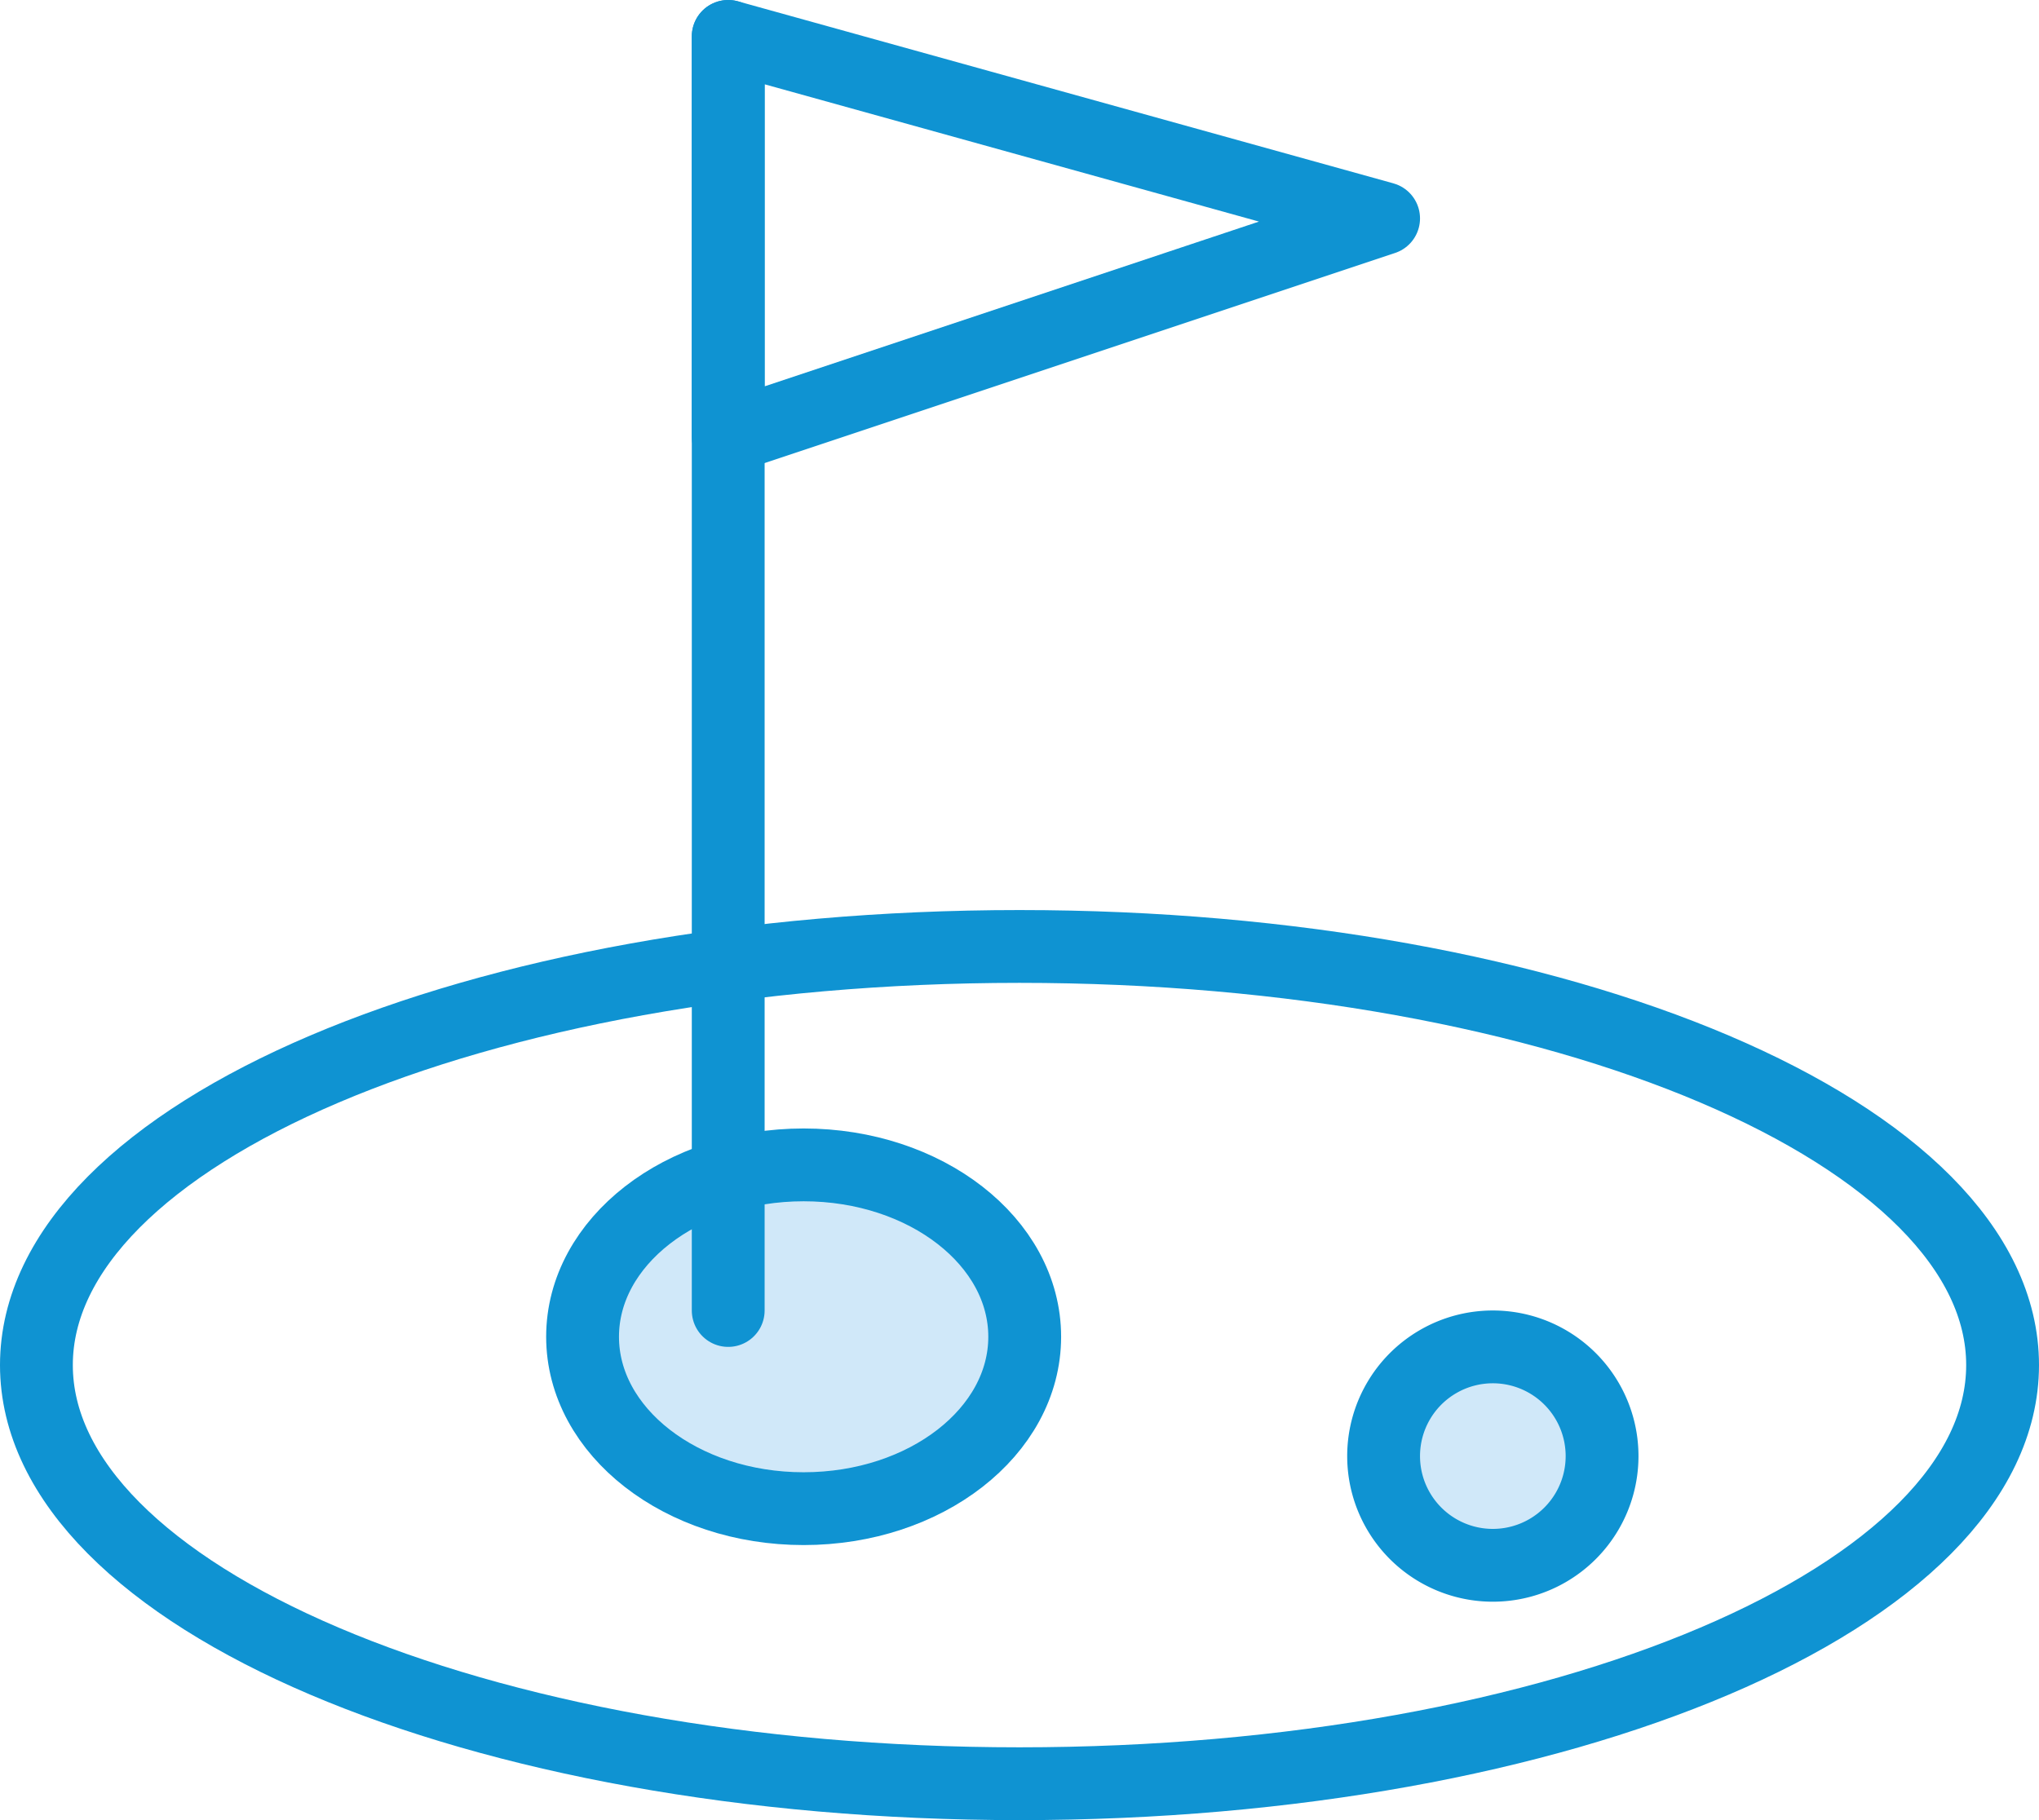
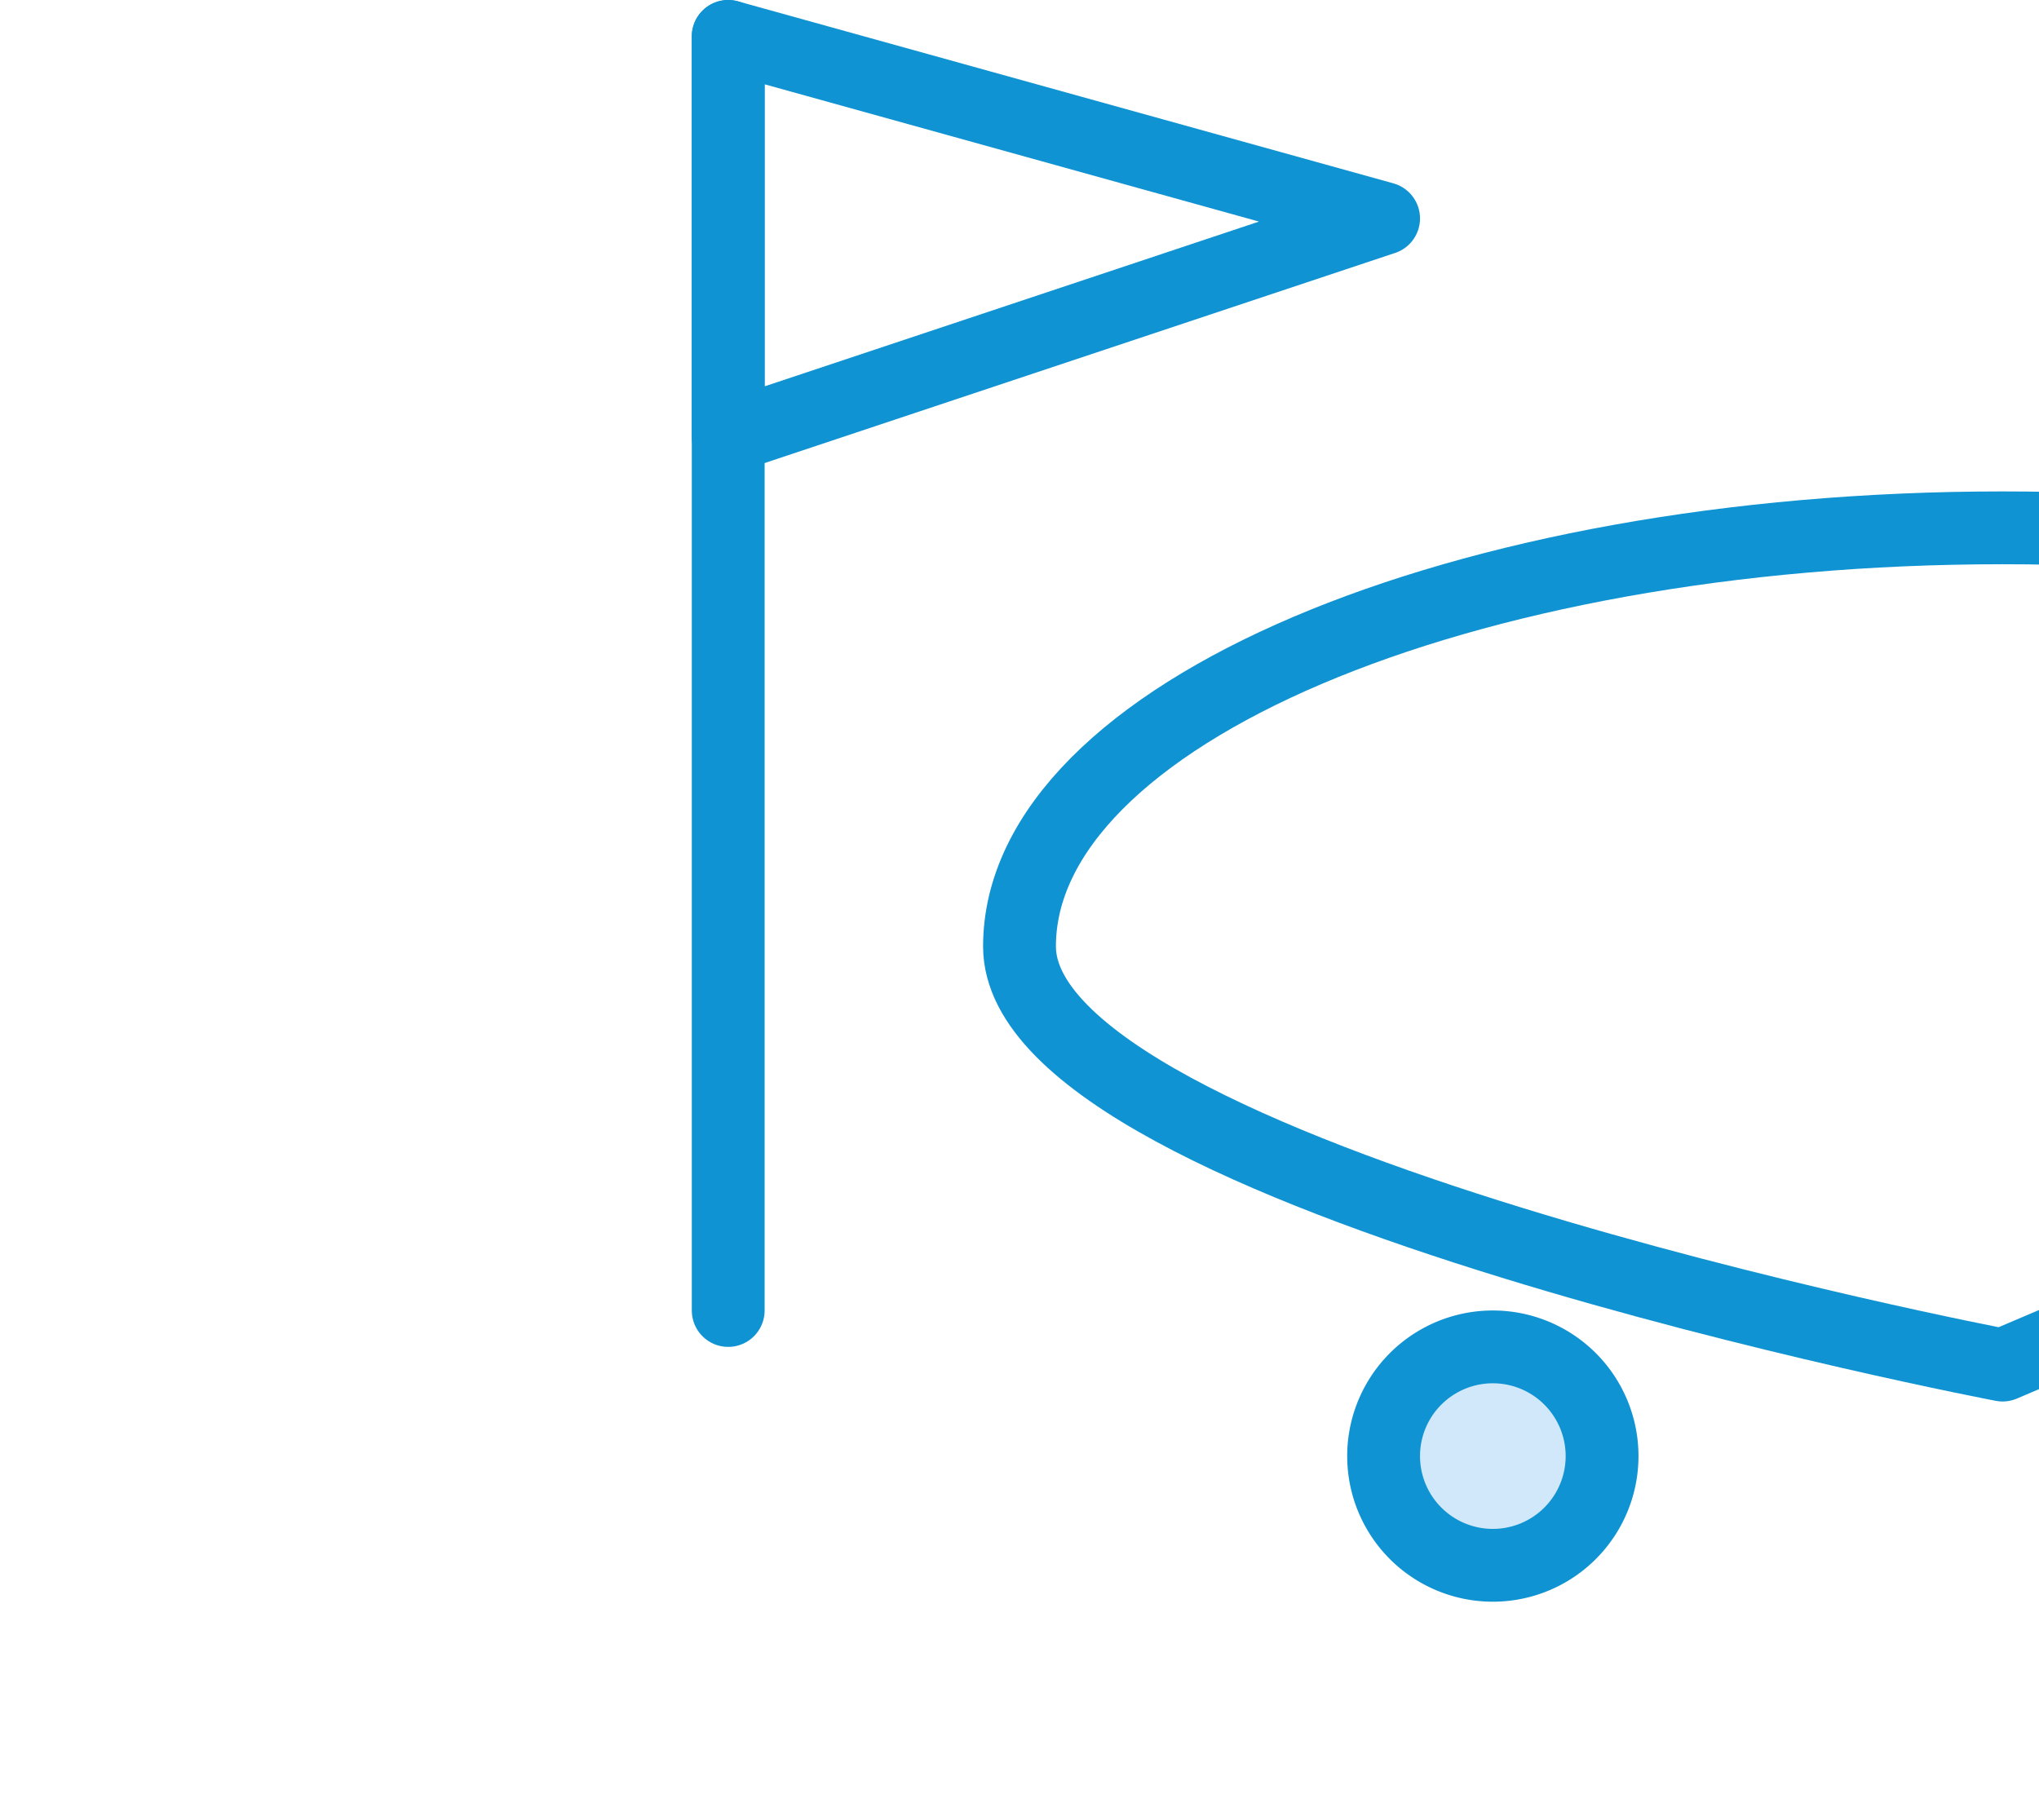
<svg xmlns="http://www.w3.org/2000/svg" height="50" viewBox="0 0 56 50" width="56">
  <g fill="none" fill-rule="evenodd">
    <path d="m55 37.5c0 6.351-12.088 11.5-27 11.5s-27-5.149-27-11.5 12.088-11.5 27-11.5 27 5.149 27 11.5z" />
-     <path d="m55 37.5c0 6.351-12.088 11.5-27 11.5s-27-5.149-27-11.5 12.088-11.5 27-11.5 27 5.149 27 11.5z" stroke="#0f93d2" stroke-linejoin="round" stroke-width="2" />
-     <path d="m28.143 36.722c0 2.608-2.718 4.722-6.072 4.722-3.353 0-6.071-2.114-6.071-4.722s2.718-4.722 6.071-4.722c3.354 0 6.072 2.114 6.072 4.722z" fill="#d0e8f9" />
-     <path d="m28.143 36.722c0 2.608-2.718 4.722-6.072 4.722-3.353 0-6.071-2.114-6.071-4.722s2.718-4.722 6.071-4.722c3.354 0 6.072 2.114 6.072 4.722z" stroke="#0f93d2" stroke-linejoin="round" stroke-width="2" />
+     <path d="m55 37.5s-27-5.149-27-11.5 12.088-11.5 27-11.5 27 5.149 27 11.5z" stroke="#0f93d2" stroke-linejoin="round" stroke-width="2" />
    <path d="m20 36v-35" stroke="#0f93d2" stroke-linecap="round" stroke-linejoin="round" stroke-width="2" />
    <path d="m20 1 18 5-18 6z" />
    <path d="m20 1 18 5-18 6z" stroke="#0f93d2" stroke-linecap="round" stroke-linejoin="round" stroke-width="2" />
    <path d="m44 40a3 3 0 1 1 -6 0 3 3 0 0 1 6 0z" fill="#d0e8f9" />
    <path d="m44 40a3 3 0 1 1 -6 0 3 3 0 0 1 6 0z" stroke="#0f93d2" stroke-linecap="round" stroke-linejoin="round" stroke-width="2" />
  </g>
</svg>